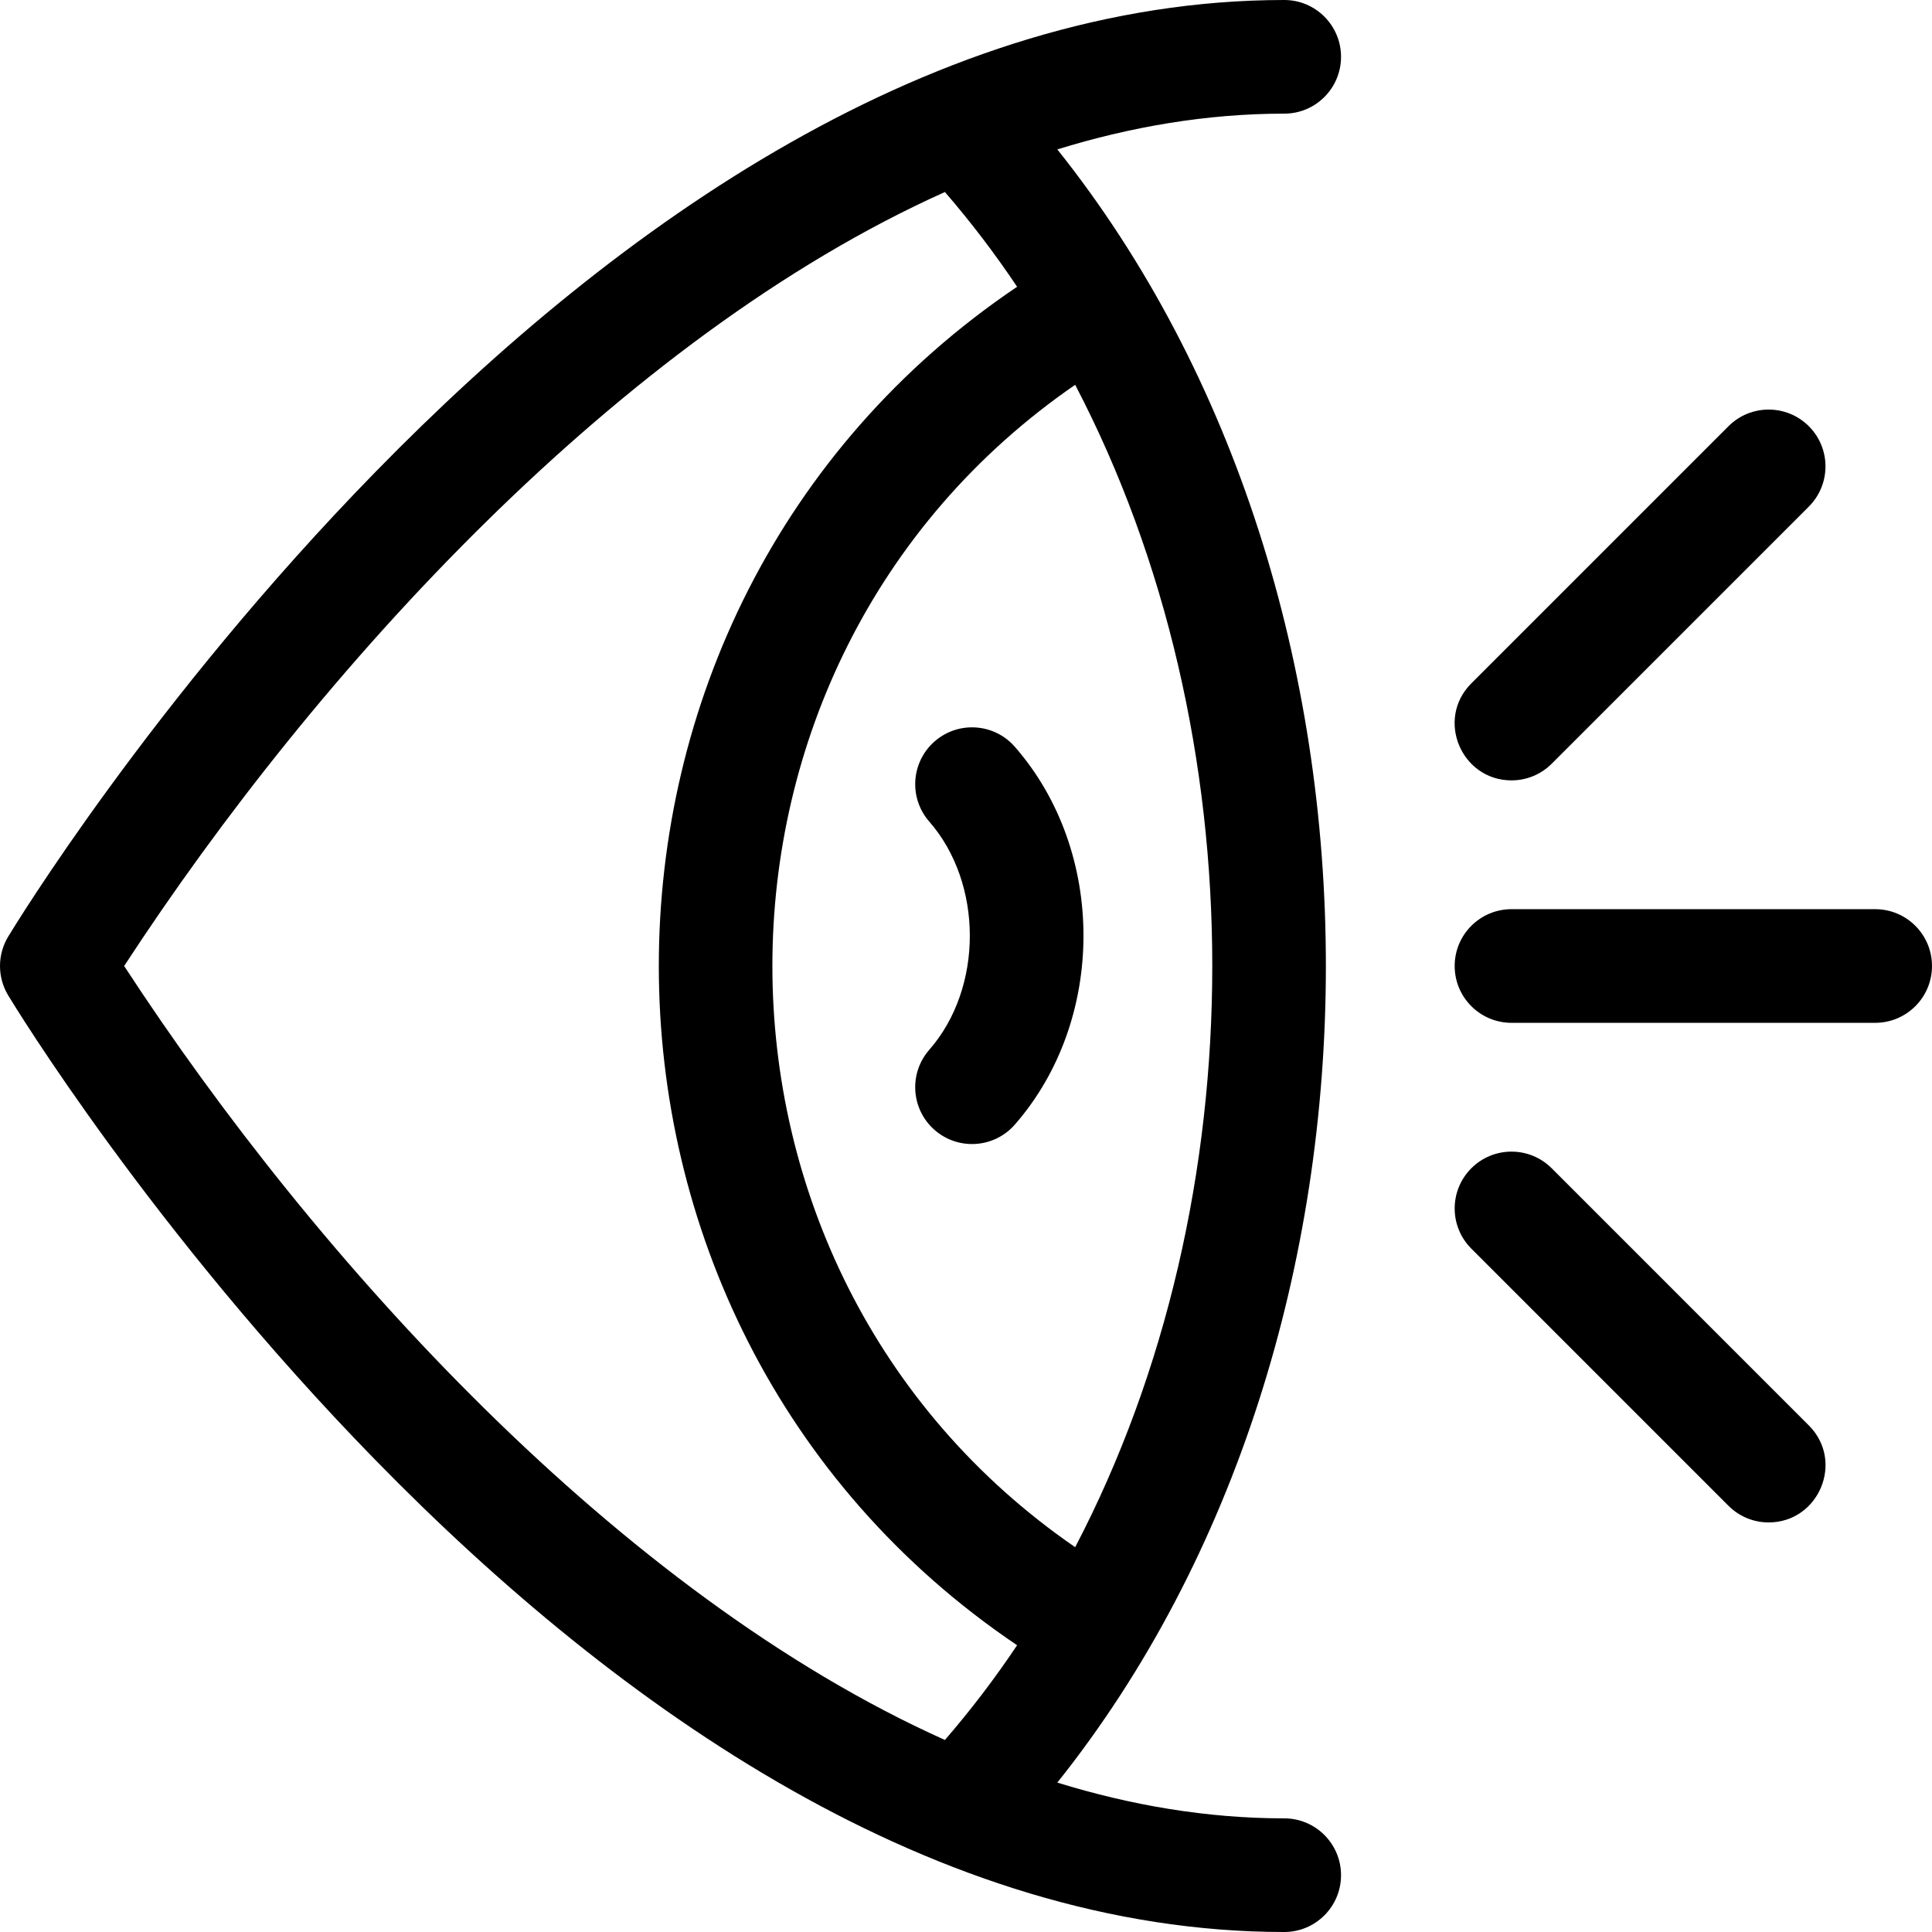
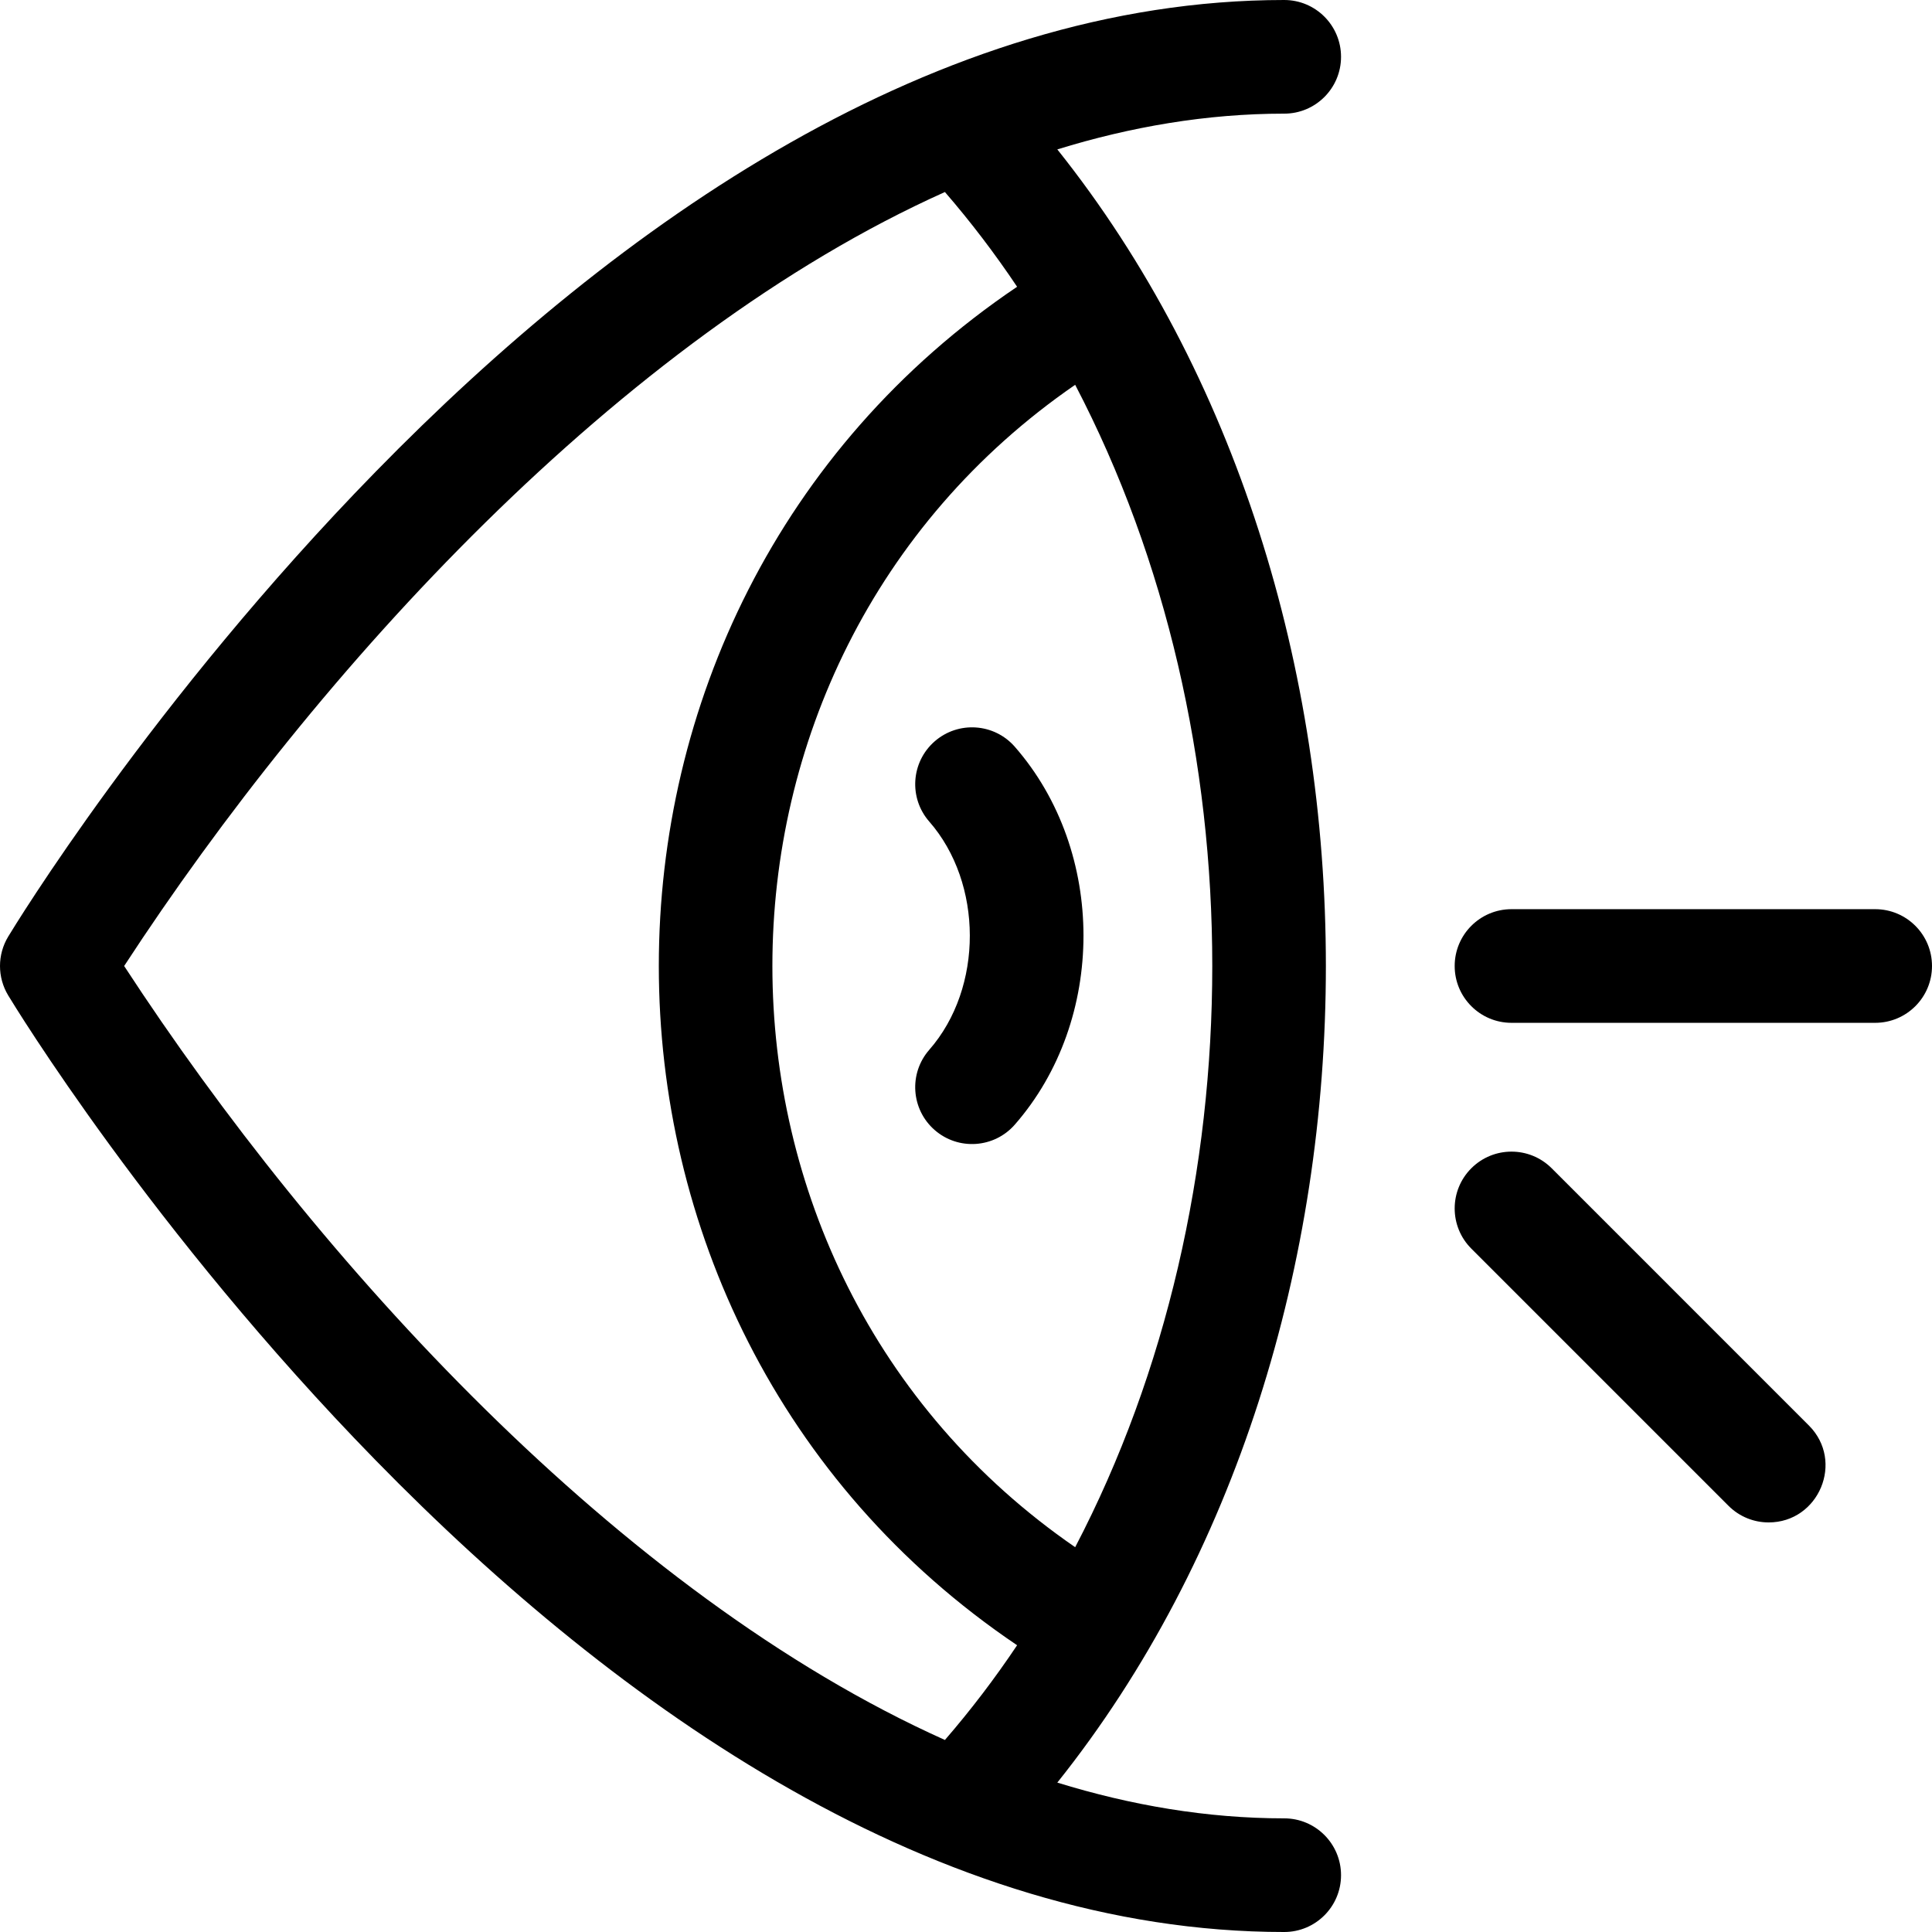
<svg xmlns="http://www.w3.org/2000/svg" id="Capa_1" enable-background="new 0 0 510 510" height="512" viewBox="0 0 510 510" width="512">
  <g>
    <path d="m354 15c0-8.284-6.716-15-15-15-92.028 0-175.757 58.947-239.831 124.517-59.164 60.544-95.489 120.213-97.006 122.724-2.883 4.771-2.883 10.747 0 15.518 1.518 2.511 37.842 62.181 97.007 122.725 64.424 65.928 148.084 124.516 239.83 124.516 8.284 0 15-6.716 15-15s-6.716-15-15-15c-20.47 0-40.524-3.462-59.895-9.438 94.54-118.432 94.513-312.725 0-431.124 19.371-5.976 39.425-9.438 59.895-9.438 8.284 0 15-6.716 15-15zm-104.566 444.31c-85.729-38.47-165.83-126.38-216.661-204.31 50.95-78.115 131.055-165.895 216.661-204.31 6.8 7.859 13.164 16.209 19.057 25.009-126.12 85.072-126.09 273.55 0 358.603-5.893 8.799-12.257 17.149-19.057 25.008zm34.385-357.731c48.244 92.342 48.27 214.449 0 306.842-106.518-73.36-106.621-233.41 0-306.842z" />
    <path d="m246.717 195.71c-6.235 5.454-6.869 14.931-1.415 21.166 14.193 16.224 14.361 43.831 0 60.248-5.454 6.235-4.821 15.712 1.415 21.166 6.235 5.454 15.712 4.821 21.166-1.414 24.17-27.632 24.177-72.113 0-99.752-5.454-6.236-14.93-6.868-21.166-1.414z" />
    <path d="m495 240h-96c-8.284 0-15 6.716-15 15s6.716 15 15 15h96c8.284 0 15-6.716 15-15s-6.716-15-15-15z" />
-     <path d="m399 206c3.838 0 7.678-1.465 10.606-4.394l67.882-67.882c5.858-5.857 5.858-15.355 0-21.213-5.857-5.859-15.355-5.857-21.213 0l-67.882 67.882c-9.478 9.478-2.635 25.607 10.607 25.607z" />
    <path d="m409.606 308.394c-5.857-5.857-15.355-5.857-21.213 0s-5.858 15.355 0 21.213l67.882 67.882c2.929 2.929 6.768 4.394 10.606 4.394 13.243 0 20.084-16.13 10.606-25.606z" />
  </g>
</svg>